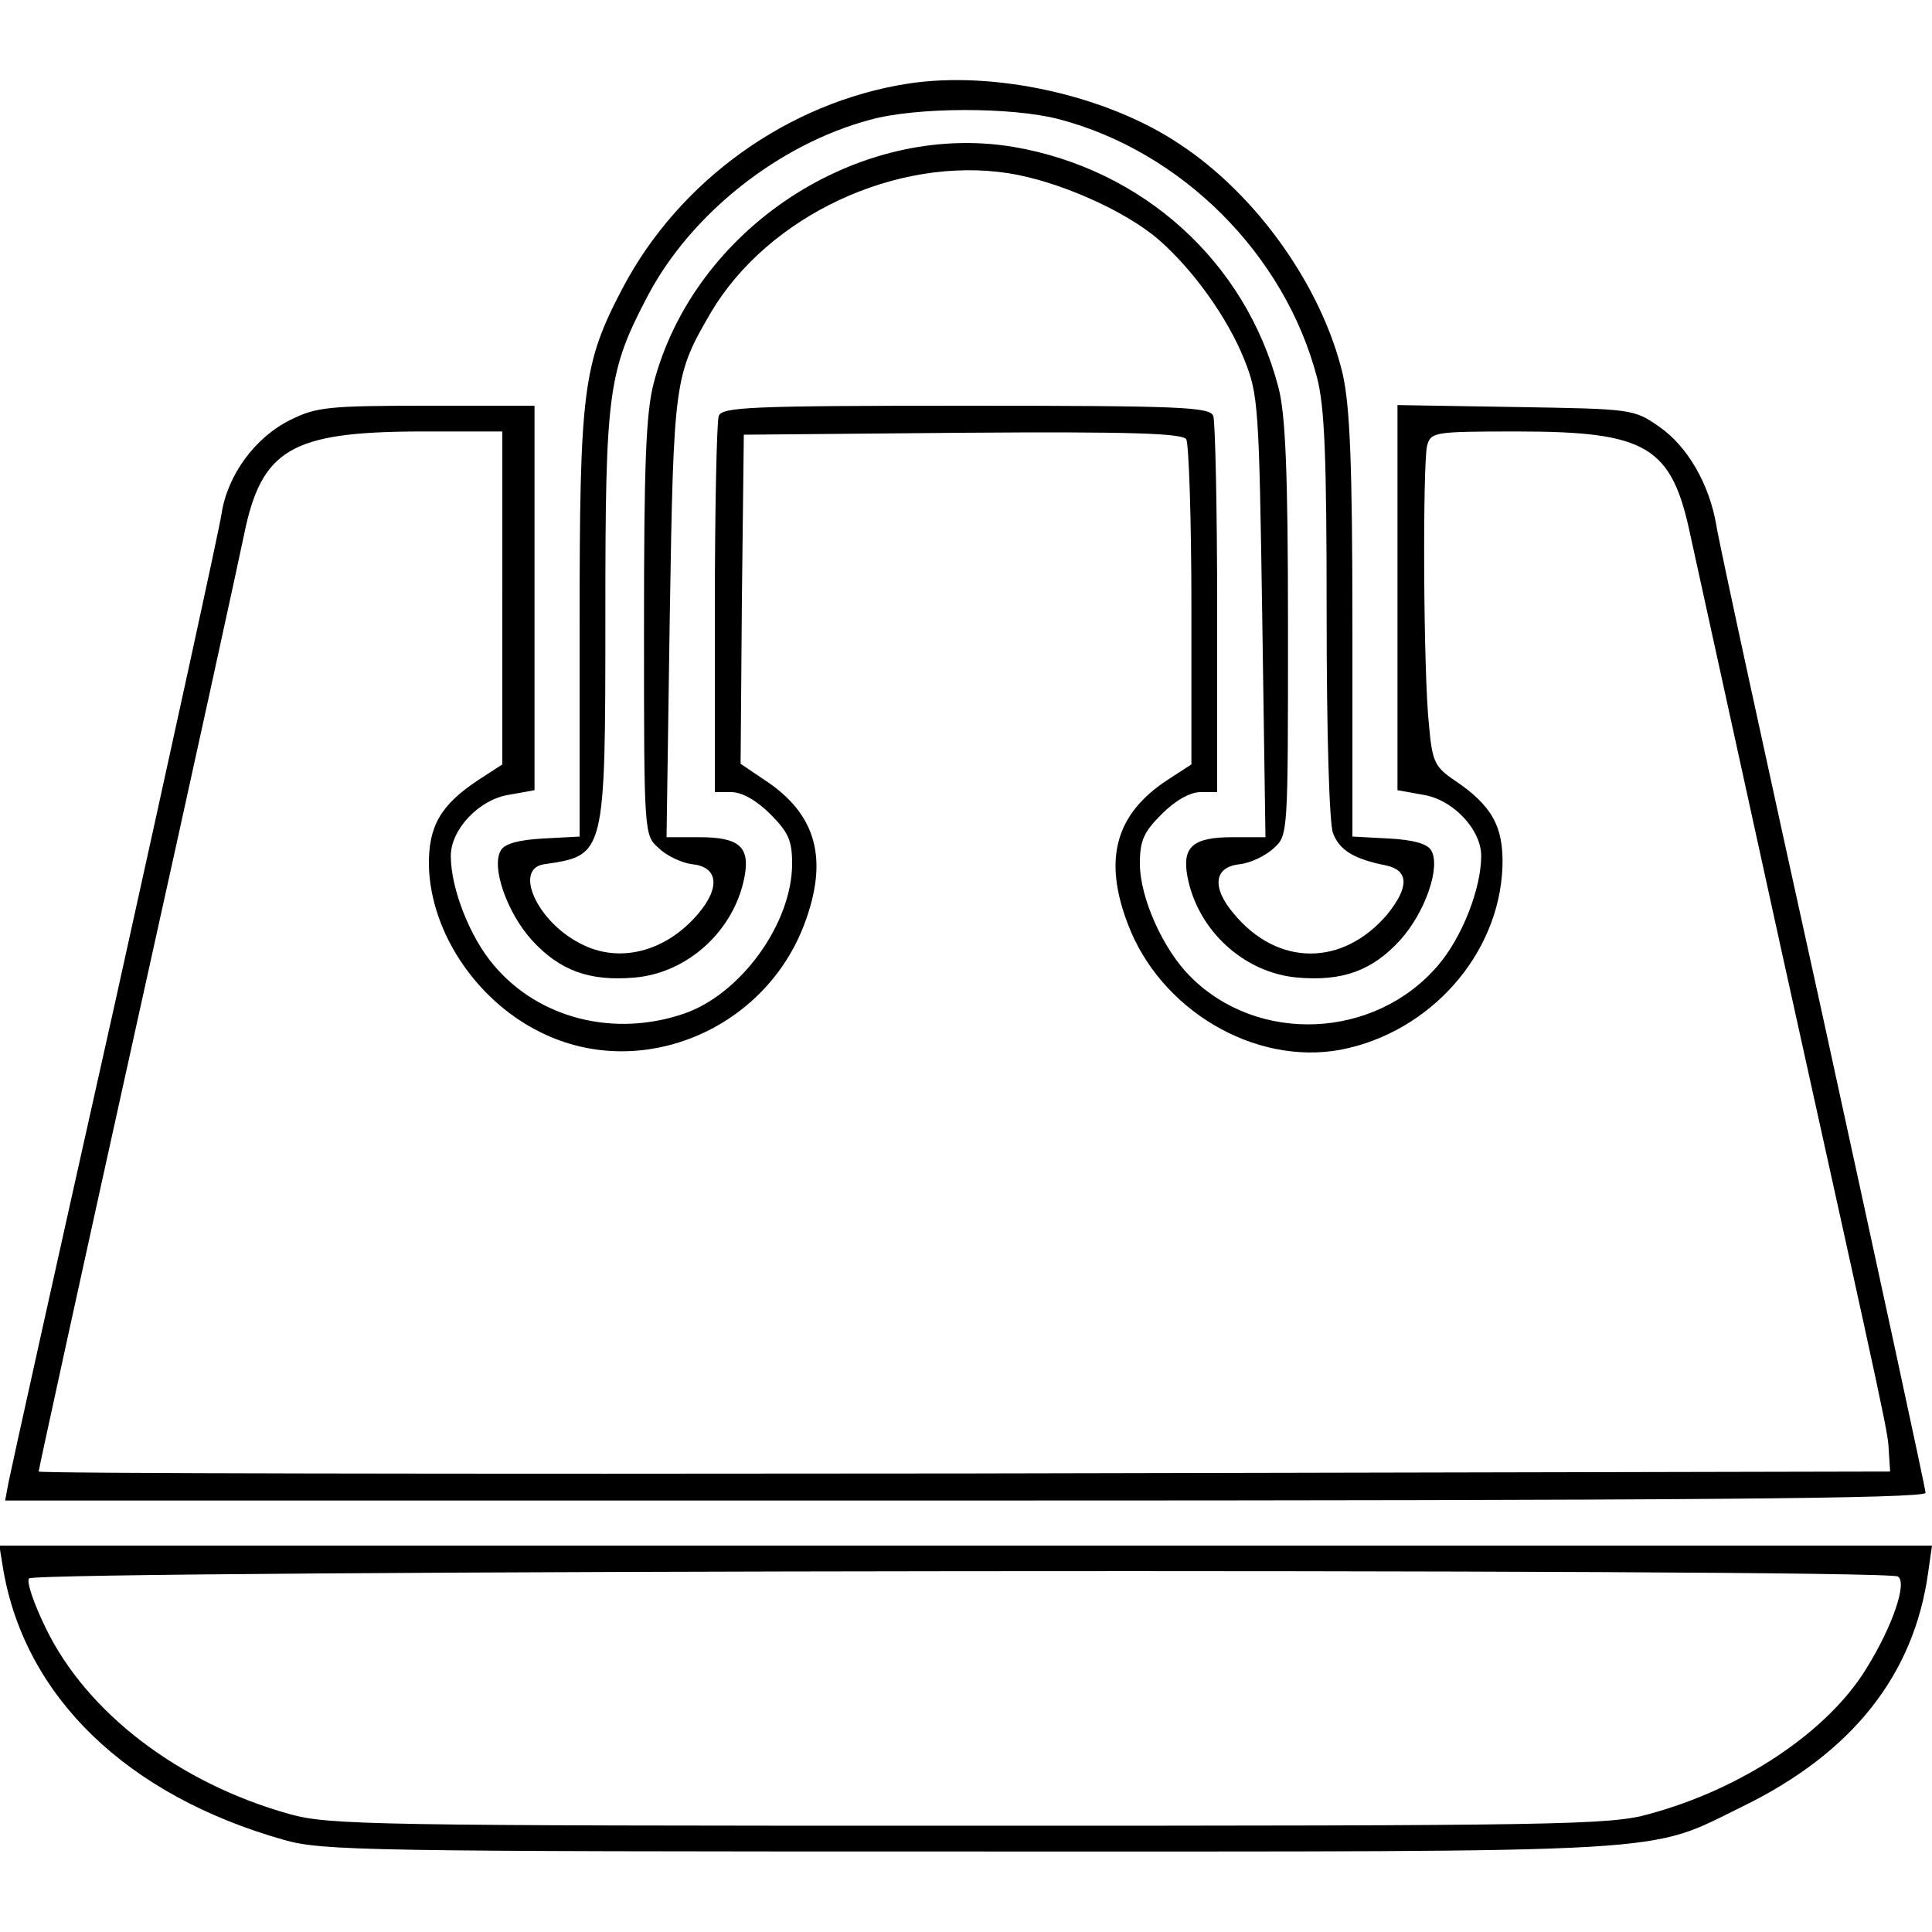
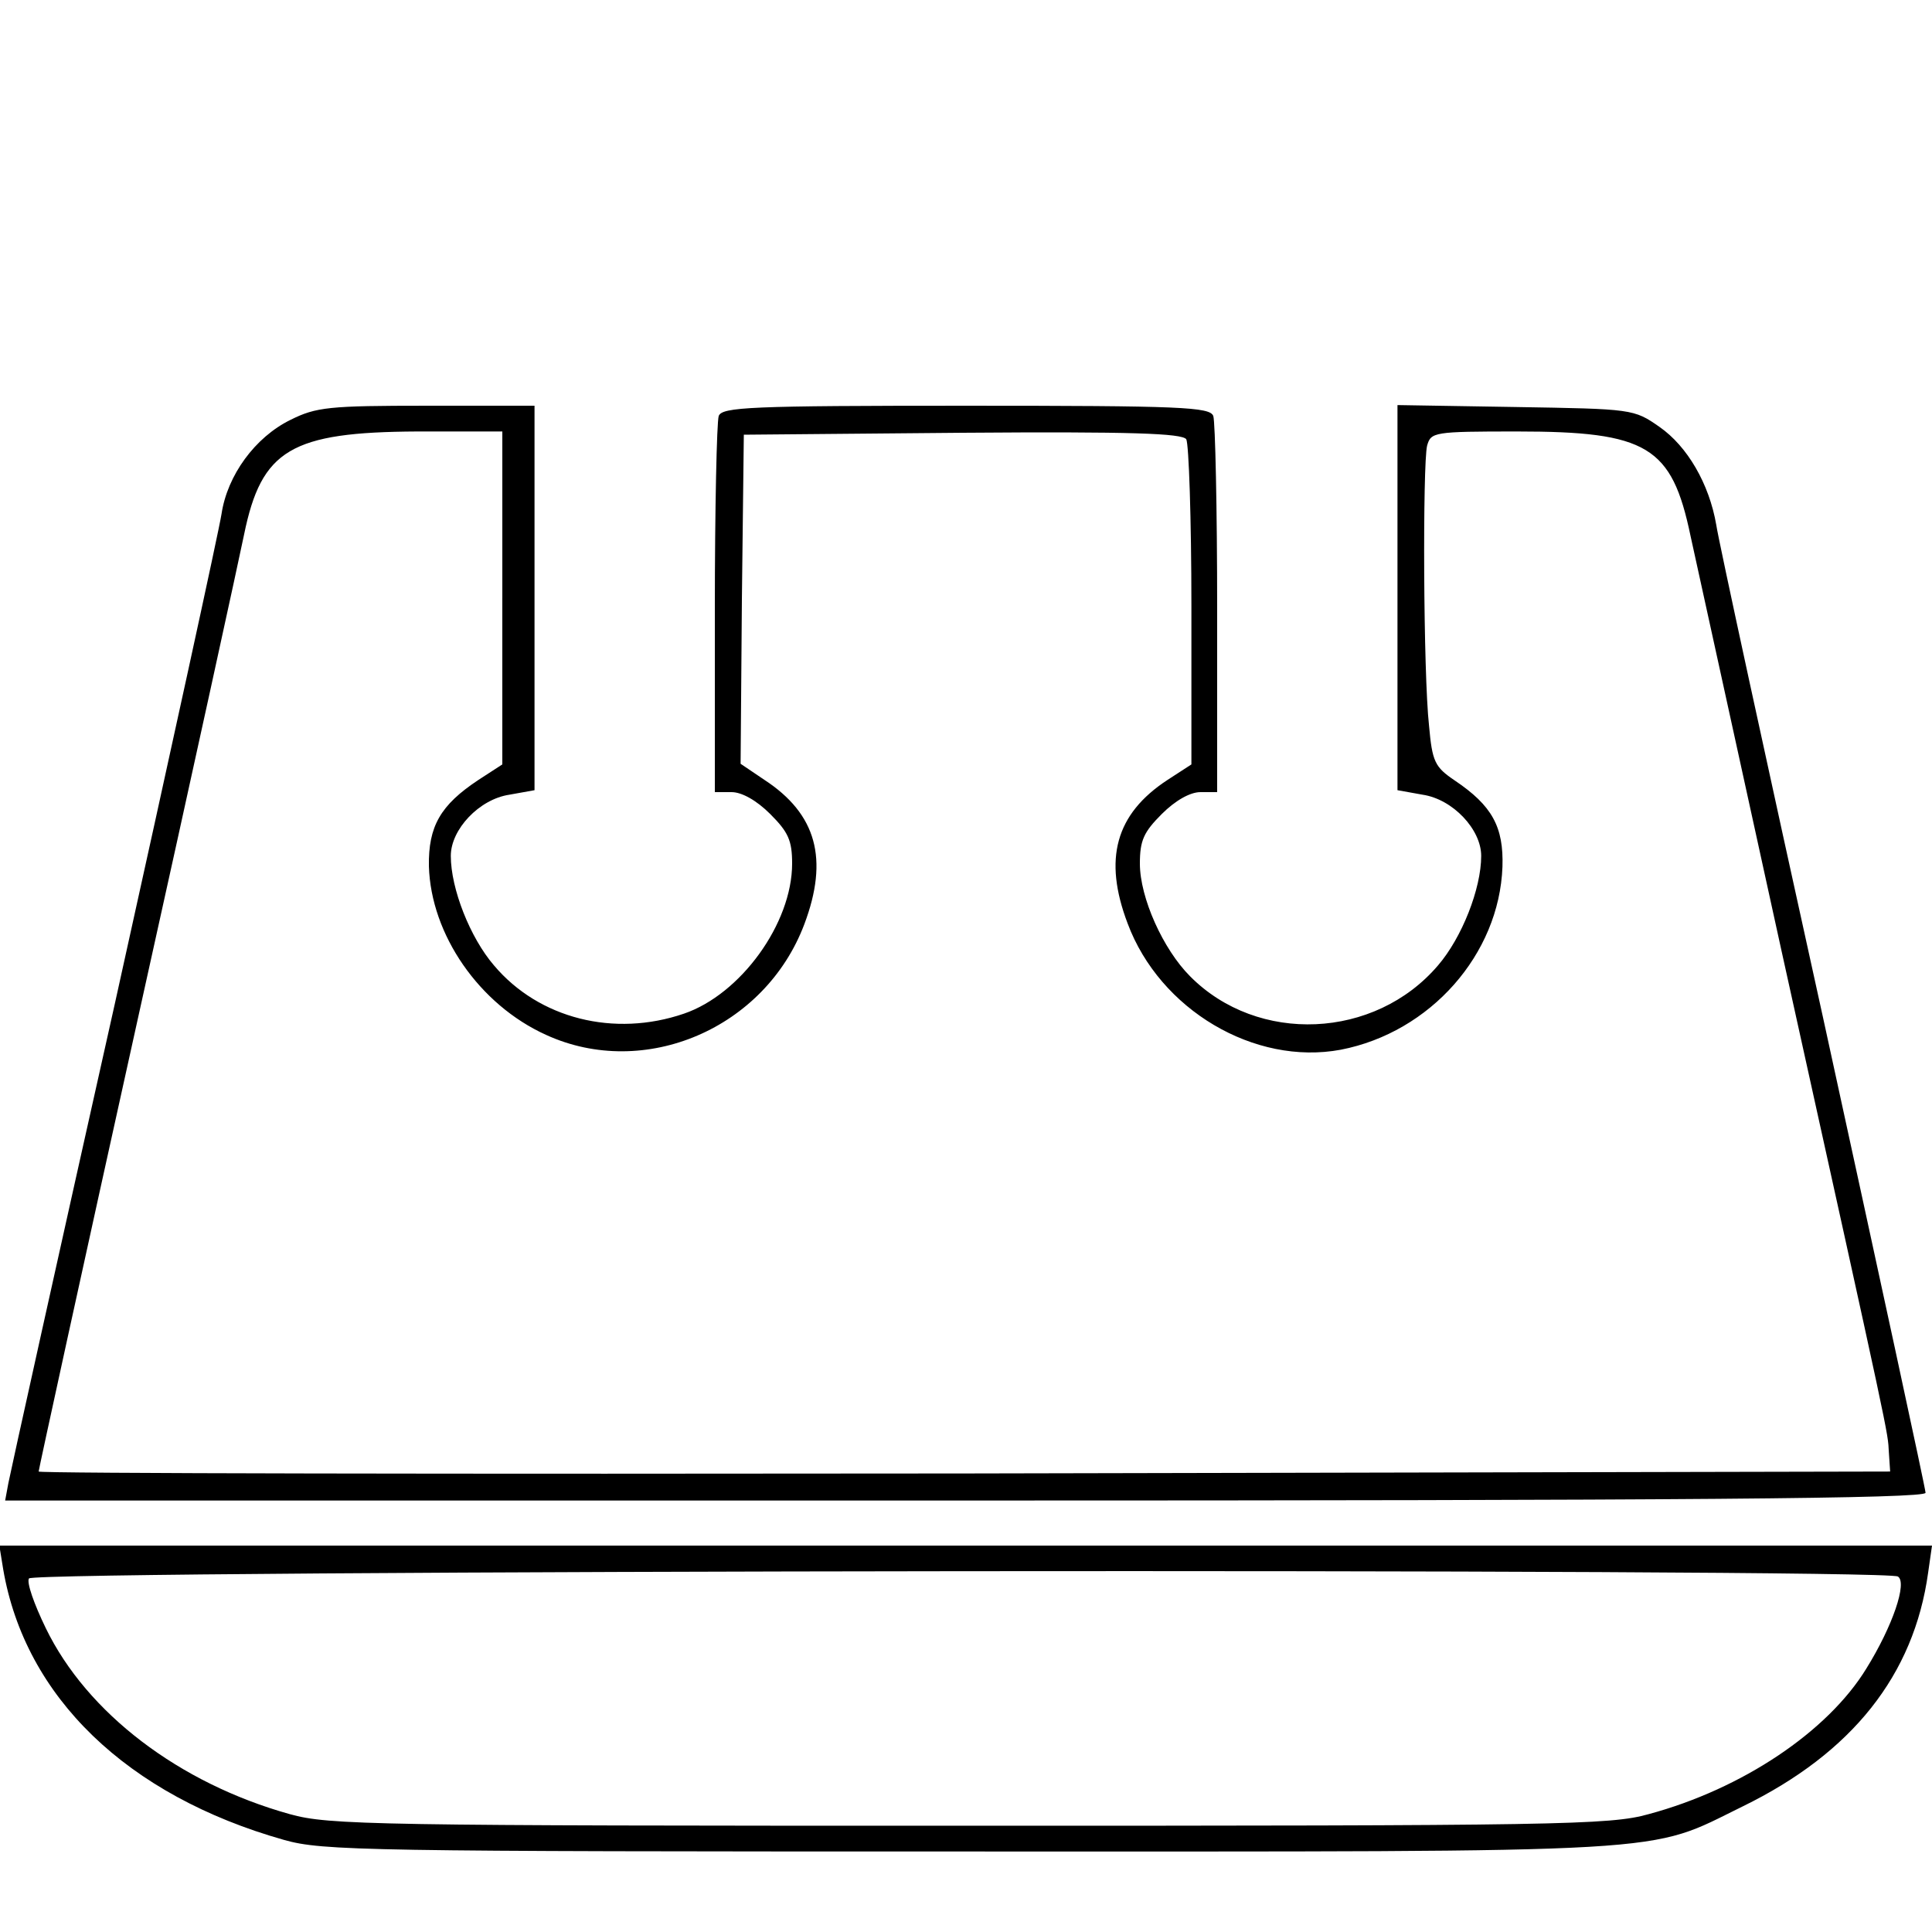
<svg xmlns="http://www.w3.org/2000/svg" version="1.0" width="300pt" height="300pt" viewBox="0 0 300 300" preserveAspectRatio="xMidYMid meet">
  <g transform="translate(0,300) scale(0.1,-0.1)" fill="#000000" stroke="none">
-     <path d="M1409 2870 c-185 -29 -354 -150 -442 -317 -62 -118 -67 -157 -67 -525 l0 -327 -56 -3 c-38 -2 -60 -8 -66 -18 -16 -25 9 -97 48 -140 43 -47 89 -64 159 -58 83 7 155 73 171 156 9 47 -8 62 -70 62 l-51 0 5 342 c6 369 7 375 64 473 89 150 288 243 462 216 77 -12 181 -58 233 -103 53 -46 107 -121 133 -186 22 -55 23 -71 28 -400 l5 -342 -51 0 c-62 0 -79 -15 -70 -62 16 -83 88 -149 171 -156 70 -6 116 11 159 58 39 43 64 115 48 140 -6 10 -28 16 -66 18 l-56 3 0 327 c0 256 -4 341 -15 391 -32 135 -133 278 -253 357 -113 76 -289 115 -423 94z m235 -55 c191 -50 351 -210 401 -401 12 -46 15 -123 15 -370 0 -180 4 -324 10 -338 10 -26 32 -40 83 -50 35 -8 35 -34 1 -76 -69 -81 -170 -81 -238 1 -35 41 -31 73 9 77 17 2 40 13 53 25 22 20 22 21 22 341 0 246 -4 334 -15 375 -51 195 -211 339 -412 373 -241 40 -495 -127 -558 -367 -12 -47 -15 -124 -15 -380 0 -321 0 -322 23 -342 12 -12 36 -23 52 -25 40 -4 44 -36 9 -77 -50 -59 -123 -78 -183 -46 -67 34 -104 116 -56 123 95 14 95 12 95 390 0 344 4 375 66 493 67 127 203 235 345 273 72 20 220 20 293 1z" />
    <path d="M451 2348 c-55 -27 -98 -86 -107 -146 -4 -26 -79 -369 -166 -762 -88 -393 -162 -727 -165 -743 l-5 -27 1491 0 c1127 0 1491 3 1491 12 0 6 -72 338 -159 737 -88 399 -163 744 -166 766 -11 64 -45 122 -88 152 -40 28 -42 28 -224 31 l-183 3 0 -299 0 -299 39 -7 c47 -7 91 -54 91 -95 0 -51 -30 -127 -67 -170 -98 -115 -280 -123 -385 -17 -42 42 -78 122 -78 175 0 36 6 49 34 77 21 21 44 34 60 34 l26 0 0 284 c0 156 -3 291 -6 300 -5 14 -49 16 -384 16 -335 0 -379 -2 -384 -16 -3 -9 -6 -144 -6 -300 l0 -284 26 0 c16 0 39 -13 60 -34 28 -28 34 -41 34 -77 0 -93 -80 -203 -168 -233 -108 -37 -225 -8 -295 75 -37 43 -67 119 -67 170 0 41 44 88 91 95 l39 7 0 298 0 299 -167 0 c-152 0 -172 -2 -212 -22z m329 -276 l0 -259 -37 -24 c-59 -39 -78 -72 -77 -134 3 -106 78 -215 182 -262 153 -70 340 10 401 172 38 101 19 171 -62 224 l-37 25 2 255 3 256 339 3 c265 2 341 -1 348 -10 4 -7 8 -124 8 -259 l0 -246 -37 -24 c-81 -53 -100 -123 -62 -223 50 -134 197 -221 331 -196 139 27 246 148 251 284 2 62 -16 95 -74 134 -31 21 -35 29 -40 85 -9 81 -10 406 -3 435 6 21 10 22 140 22 202 0 240 -23 269 -162 9 -40 72 -329 141 -643 172 -778 165 -746 167 -780 l2 -30 -1437 -3 c-791 -1 -1438 0 -1438 3 0 3 69 319 154 703 85 383 159 722 165 752 27 132 73 159 269 160 l132 0 0 -258z" />
    <path d="M5 563 c34 -198 192 -351 436 -420 60 -17 126 -18 1064 -18 1115 0 1050 -4 1201 70 170 83 266 204 288 363 l6 42 -1500 0 -1501 0 6 -37z m2942 -11 c15 -9 -8 -77 -49 -143 -60 -98 -193 -187 -338 -226 -60 -17 -141 -18 -1055 -18 -926 0 -994 1 -1055 18 -172 48 -315 157 -379 289 -18 37 -30 71 -26 77 7 13 2882 16 2902 3z" />
  </g>
</svg>